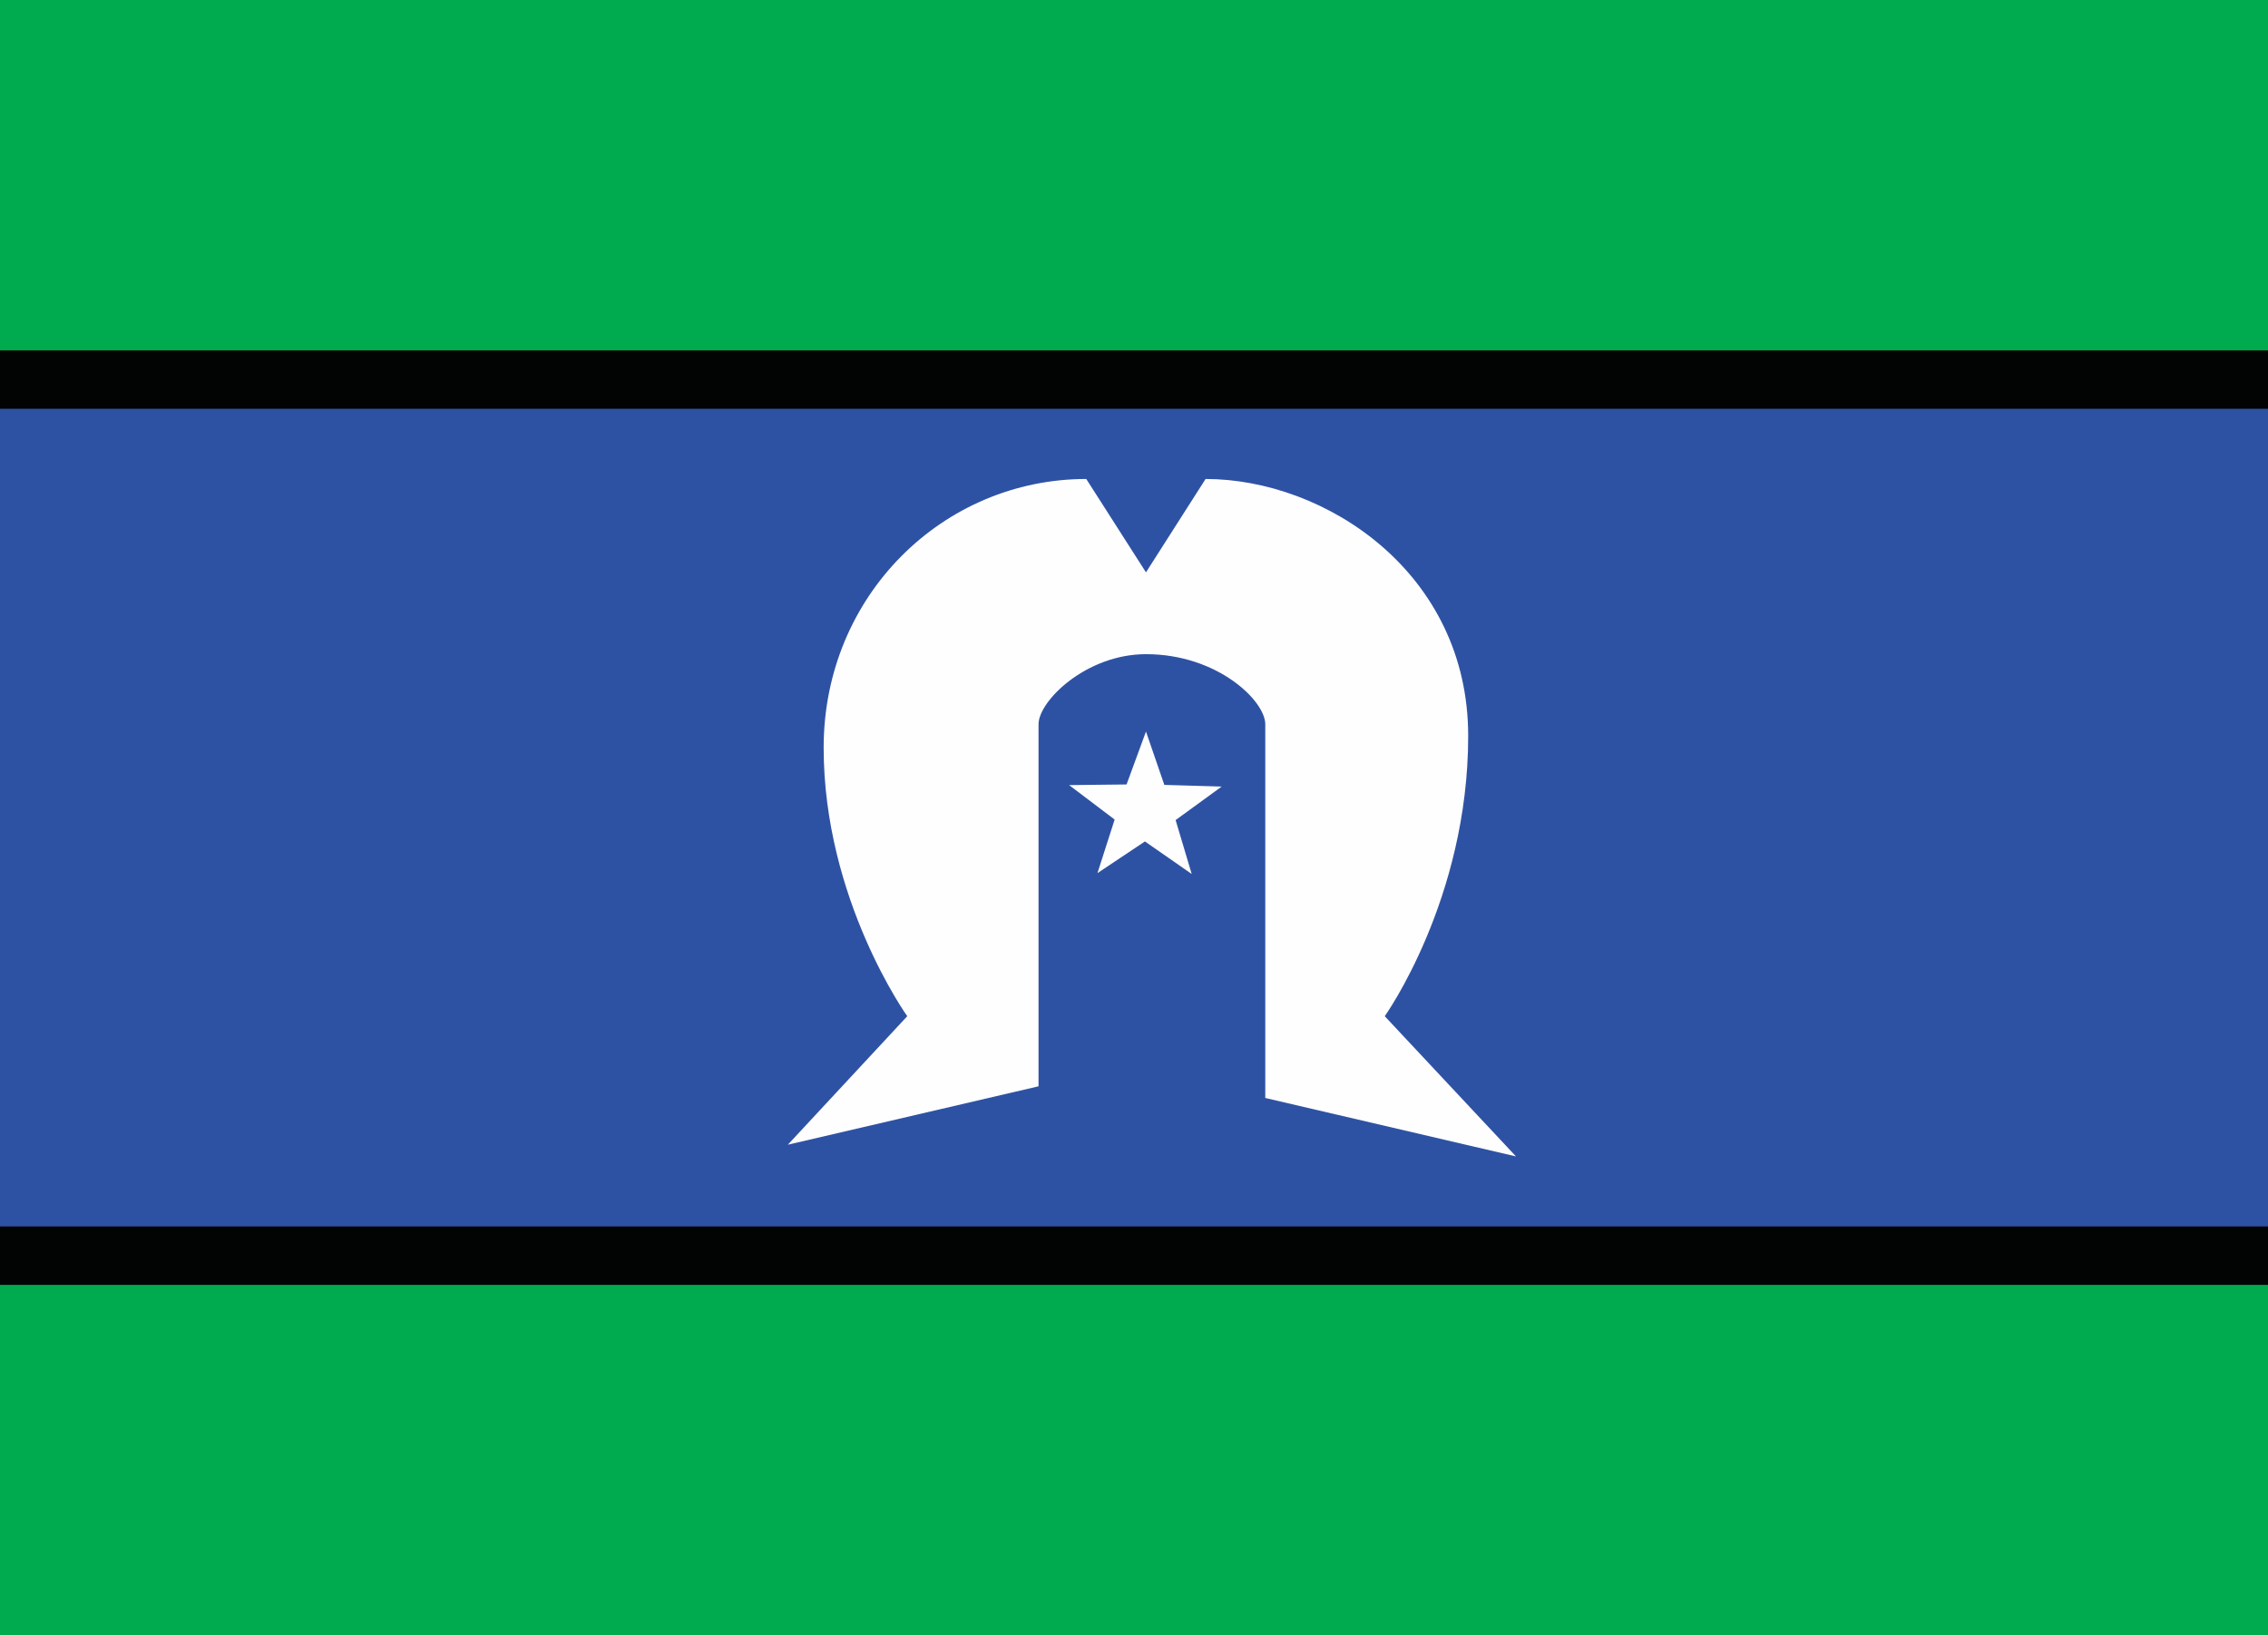
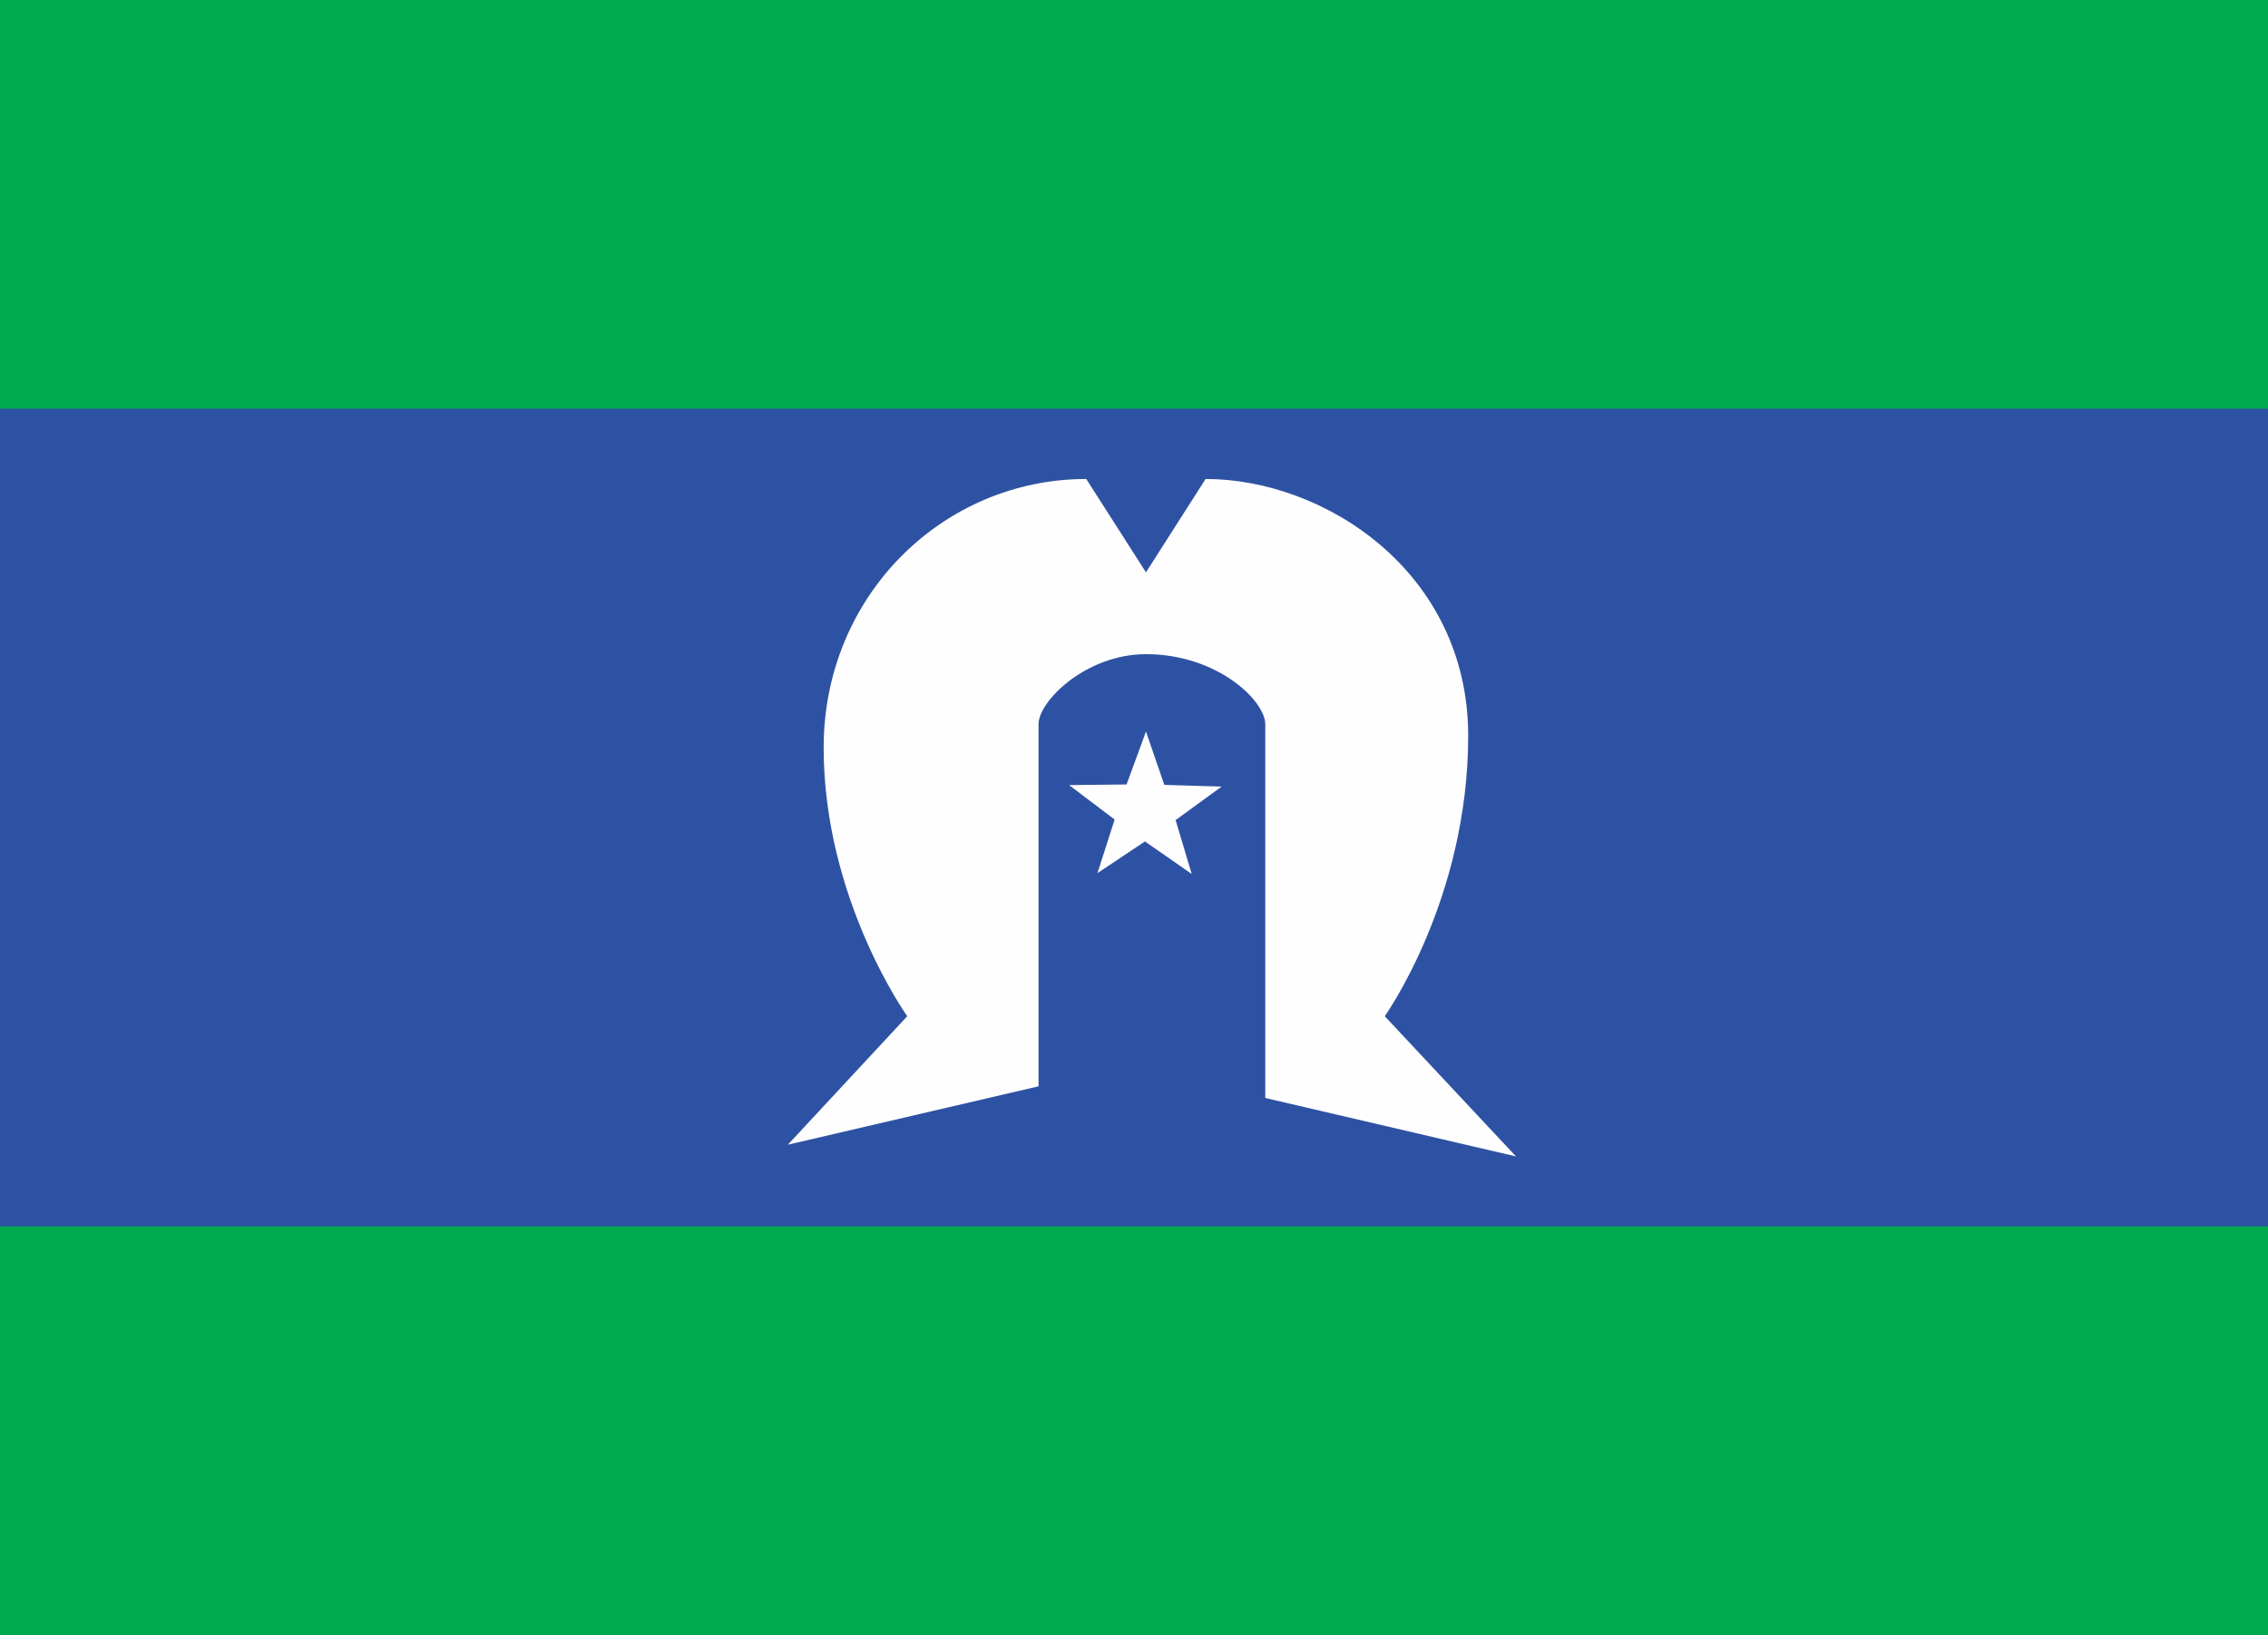
<svg xmlns="http://www.w3.org/2000/svg" width="43" height="31" viewBox="0 0 43 31">
  <g fill="none" fill-rule="evenodd">
    <polygon fill="#00AA4E" points="0 31 43 31 43 0 0 0" />
-     <polygon fill="#020303" points="0 24.357 43 24.357 43 6.643 0 6.643" />
    <polygon fill="#2E52A3" points="0 23.249 43 23.249 43 7.749 0 7.749" />
    <g fill="#FEFEFE" transform="translate(14.937 9.08)">
      <path d="M0,12.62 L2.264,10.184 C2.264,10.184 0.679,7.971 0.679,5.093 C0.679,2.213 2.941,0 5.658,0 L6.79,1.77 L7.92,0 C10.184,0 12.899,1.77 12.899,4.871 C12.899,7.971 11.317,10.184 11.317,10.184 L13.805,12.842 L9.052,11.734 L9.052,4.65 C9.052,4.207 8.147,3.321 6.79,3.321 C5.658,3.321 4.753,4.207 4.753,4.65 L4.753,11.513 L0,12.62 Z" />
      <polygon points="5.87 7.472 6.196 6.456 5.333 5.803 6.422 5.791 6.79 4.788 7.138 5.799 8.225 5.831 7.352 6.466 7.657 7.488 6.77 6.871" />
    </g>
  </g>
</svg>